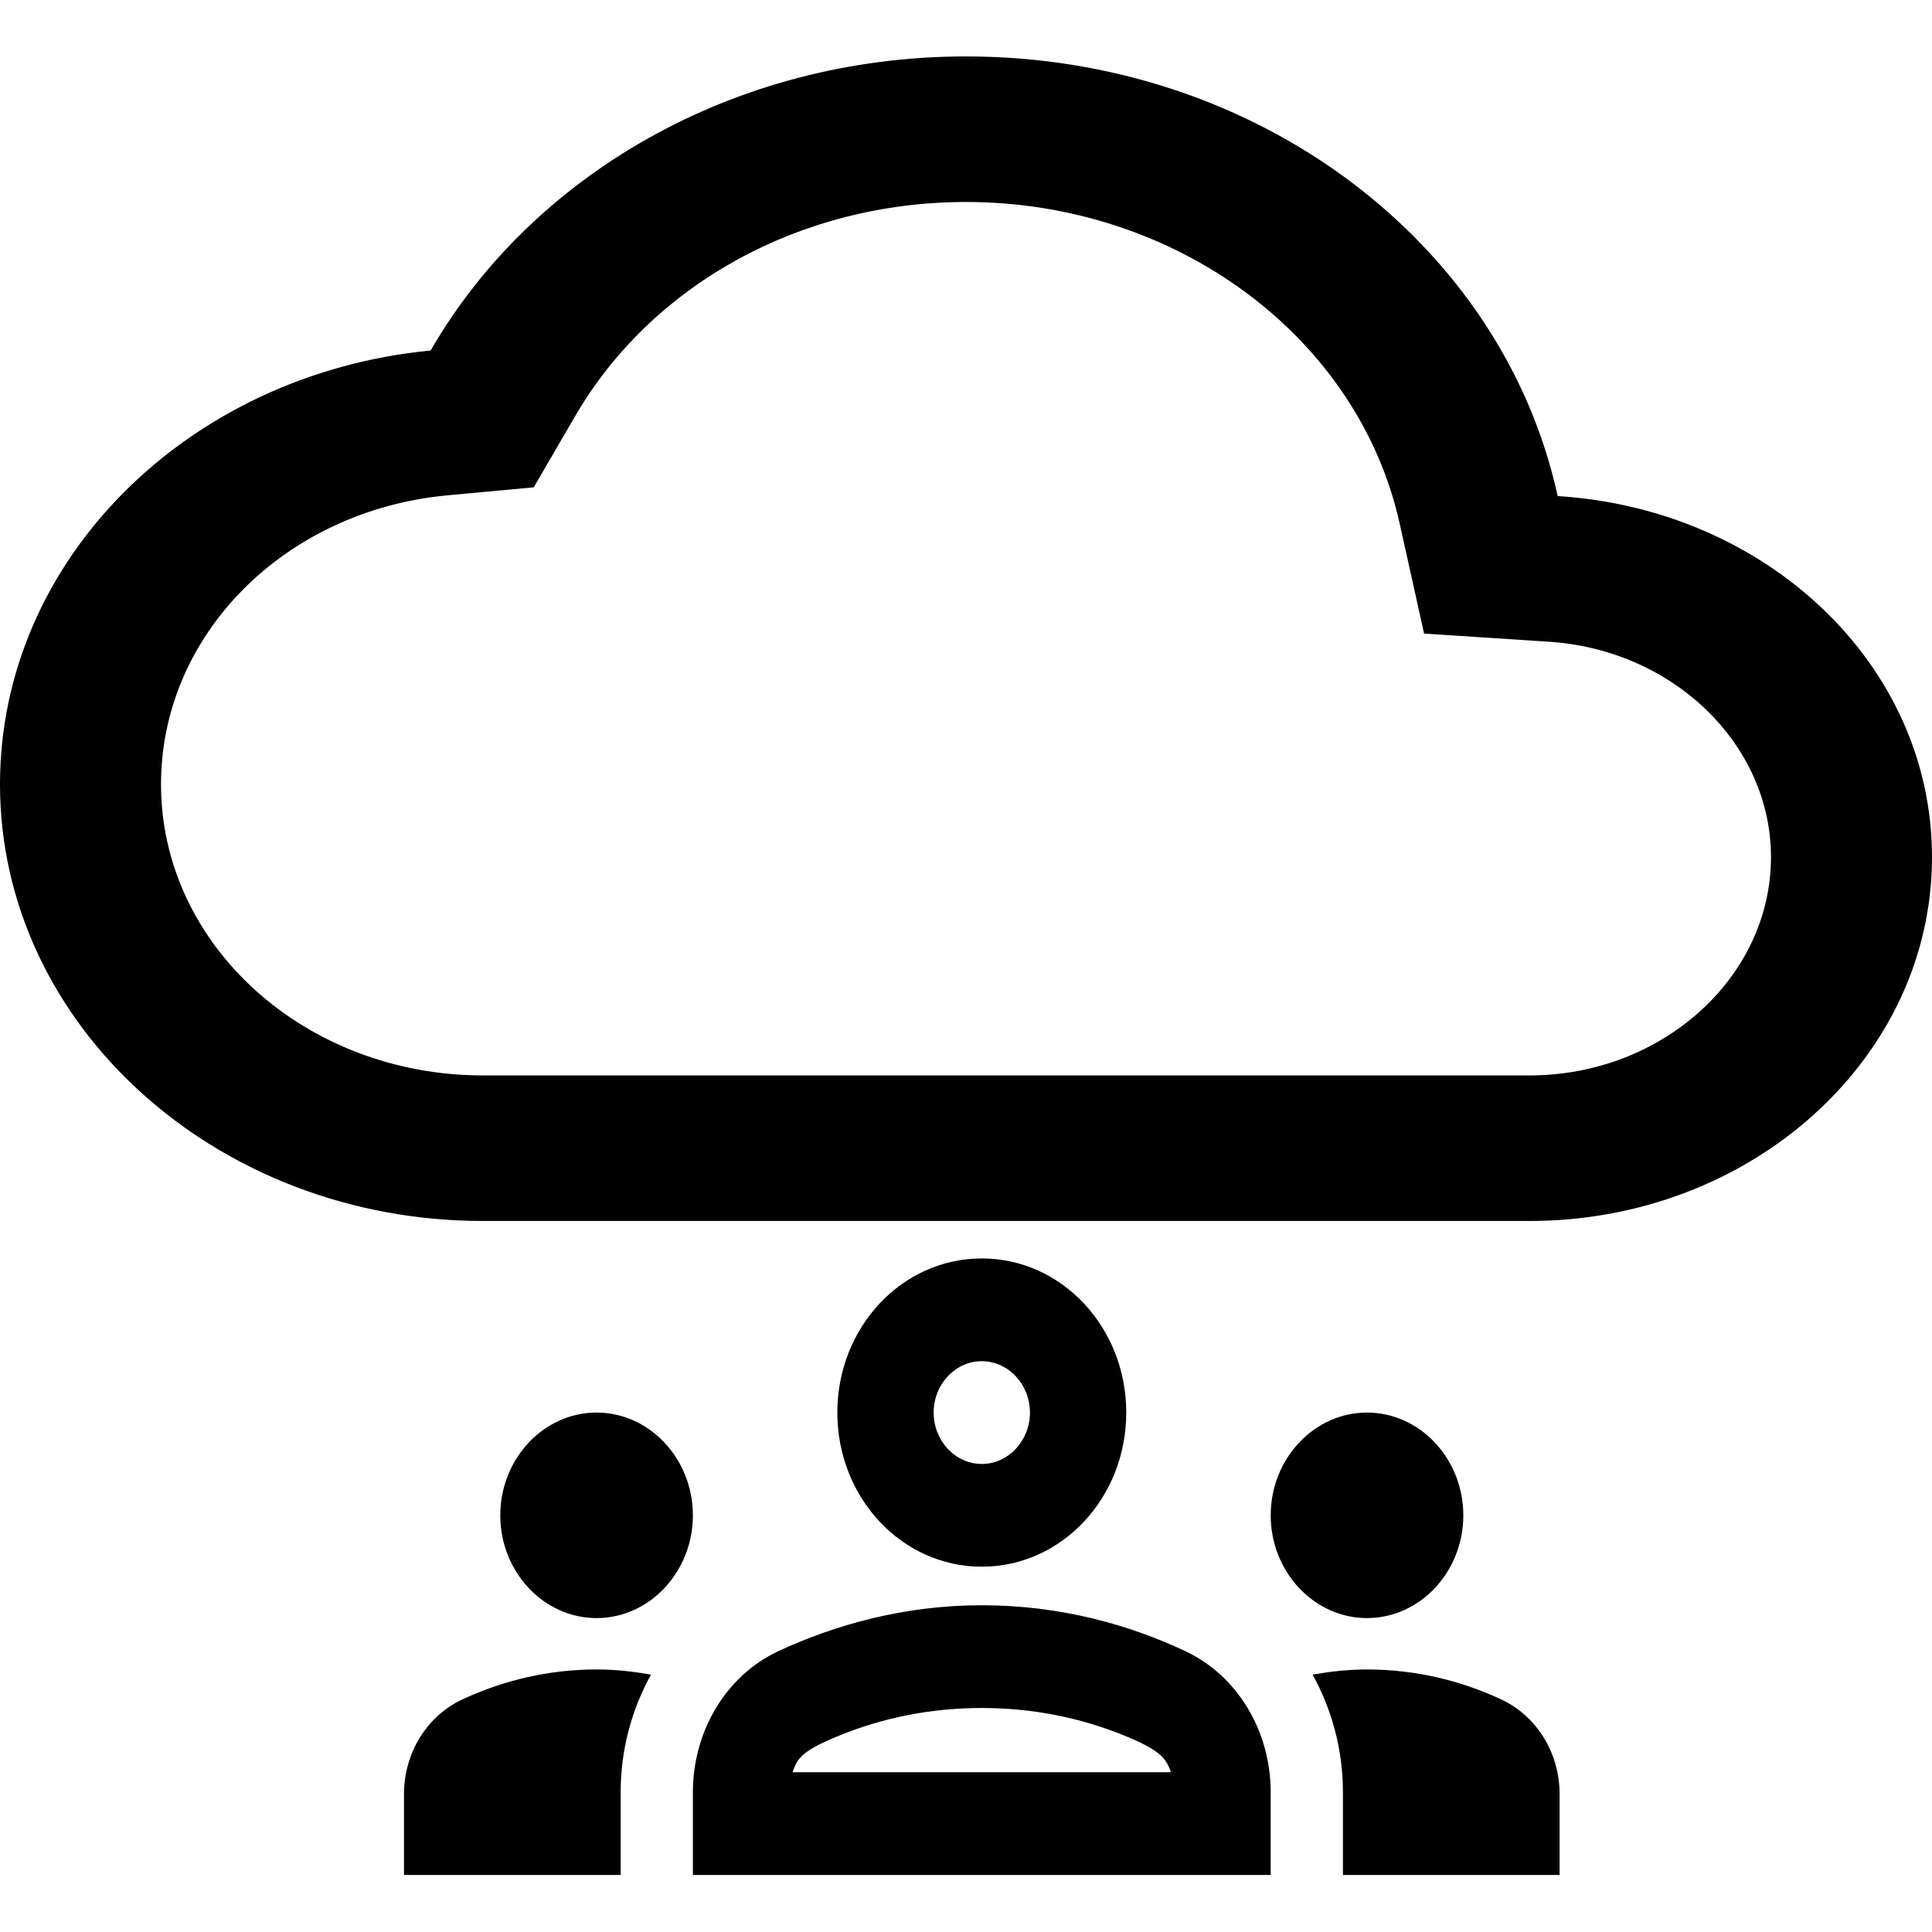
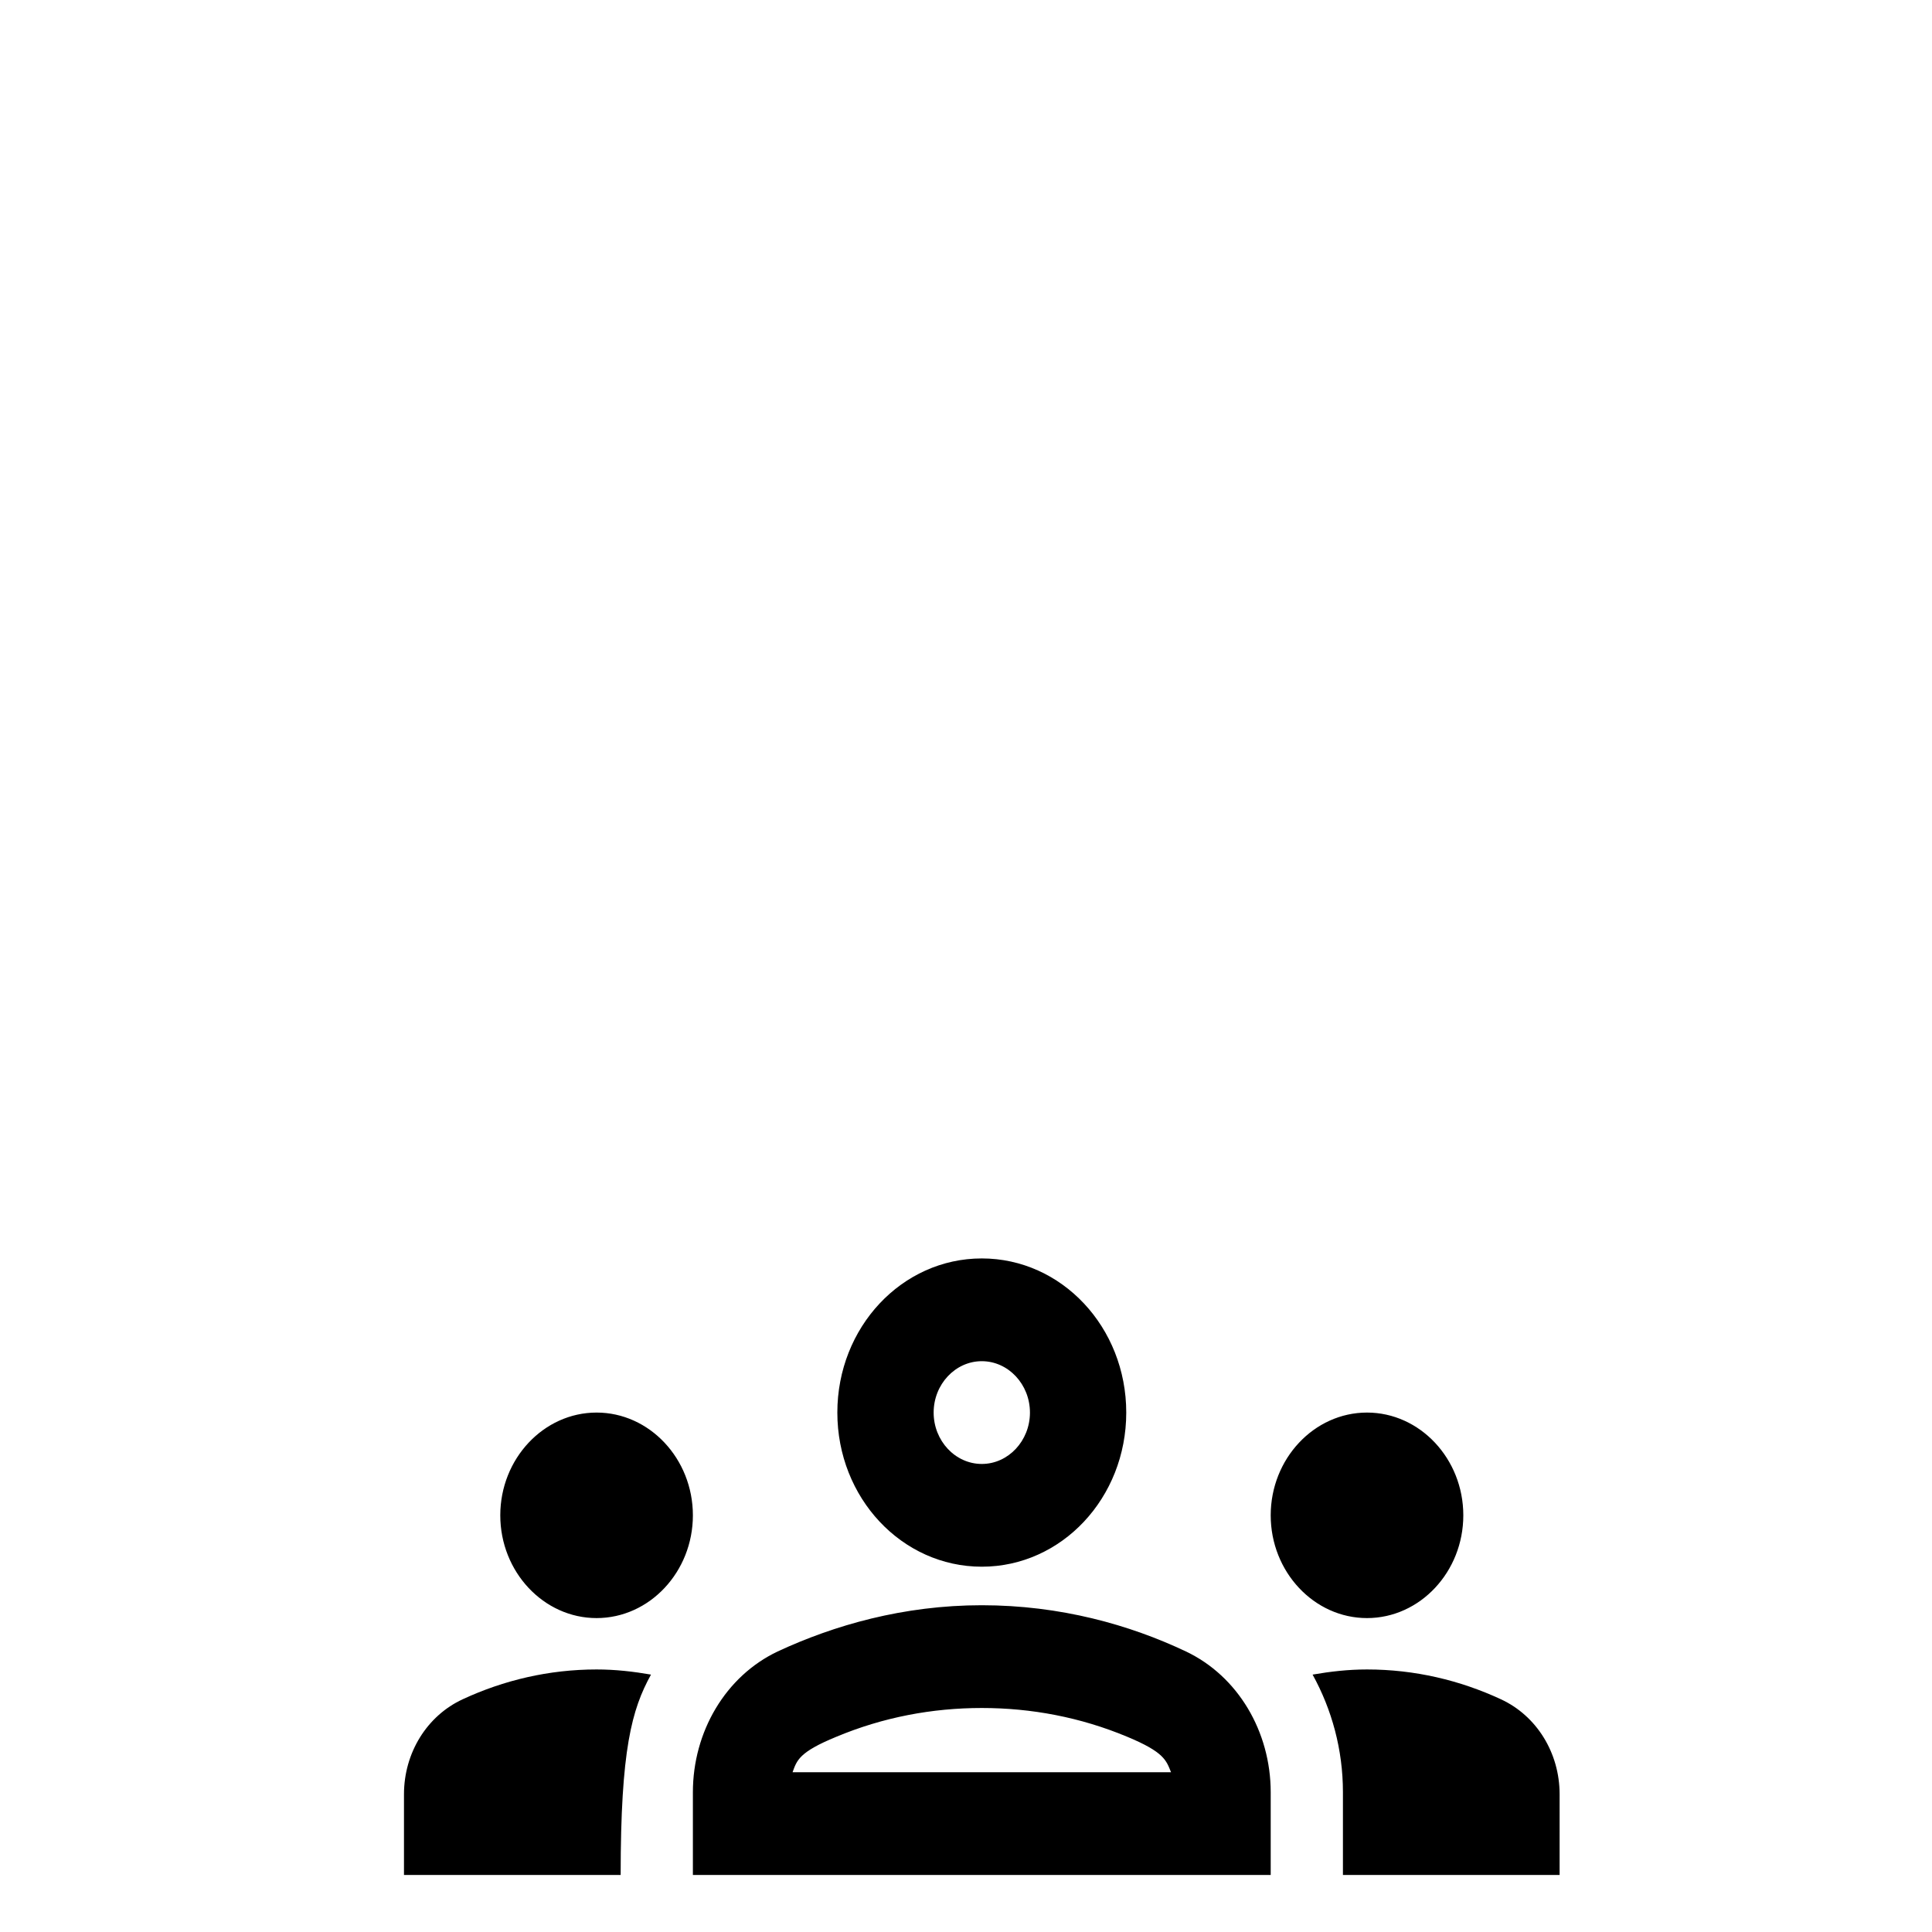
<svg xmlns="http://www.w3.org/2000/svg" version="1.1" viewBox="17.735 15.385 22.75 21.421" width="25" height="25" preserveAspectRatio="xMidYMid meet">
  <title>cloud-public</title>
-   <path d="M 29.11 17.099 C 31.593 17.099 33.736 18.693 34.219 20.896 L 34.504 22.181 L 35.954 22.276 C 37.433 22.362 38.589 23.484 38.589 24.813 C 38.589 26.227 37.309 27.384 35.745 27.384 L 23.422 27.384 C 21.328 27.384 19.631 25.85 19.631 23.956 C 19.631 22.199 21.081 20.733 23.005 20.553 L 24.02 20.459 L 24.494 19.644 C 25.394 18.076 27.157 17.099 29.11 17.099 M 29.11 15.385 C 26.37 15.385 23.991 16.791 22.806 18.848 C 19.953 19.122 17.735 21.307 17.735 23.956 C 17.735 26.792 20.285 29.098 23.422 29.098 L 35.745 29.098 C 38.362 29.098 40.485 27.178 40.485 24.813 C 40.485 22.55 38.542 20.716 36.077 20.562 C 35.433 17.604 32.56 15.385 29.11 15.385 Z" style="" />
  <g transform="matrix(0.567, 0, 0, 0.605, 22.492, 25.909)" style="">
-     <path d="M4,13c1.1,0,2-0.9,2-2c0-1.1-0.9-2-2-2s-2,0.9-2,2C2,12.1,2.9,13,4,13z M5.13,14.1C4.76,14.04,4.39,14,4,14 c-0.99,0-1.93,0.21-2.78,0.58C0.48,14.9,0,15.62,0,16.43V18l4.5,0v-1.61C4.5,15.56,4.73,14.78,5.13,14.1z M20,13c1.1,0,2-0.9,2-2 c0-1.1-0.9-2-2-2s-2,0.9-2,2C18,12.1,18.9,13,20,13z M24,16.43c0-0.81-0.48-1.53-1.22-1.85C21.93,14.21,20.99,14,20,14 c-0.39,0-0.76,0.04-1.13,0.1c0.4,0.68,0.63,1.46,0.63,2.29V18l4.5,0V16.43z M16.24,13.65c-1.17-0.52-2.61-0.9-4.24-0.9 c-1.63,0-3.07,0.39-4.24,0.9C6.68,14.13,6,15.21,6,16.39V18h12v-1.61C18,15.21,17.32,14.13,16.24,13.65z M8.07,16 c0.09-0.23,0.13-0.39,0.91-0.69c0.97-0.38,1.99-0.56,3.02-0.56s2.05,0.18,3.02,0.56c0.77,0.3,0.81,0.46,0.91,0.69H8.07z M12,8 c0.55,0,1,0.45,1,1s-0.45,1-1,1s-1-0.45-1-1S11.45,8,12,8 M12,6c-1.66,0-3,1.34-3,3c0,1.66,1.34,3,3,3s3-1.34,3-3 C15,7.34,13.66,6,12,6L12,6z" />
+     <path d="M4,13c1.1,0,2-0.9,2-2c0-1.1-0.9-2-2-2s-2,0.9-2,2C2,12.1,2.9,13,4,13z M5.13,14.1C4.76,14.04,4.39,14,4,14 c-0.99,0-1.93,0.21-2.78,0.58C0.48,14.9,0,15.62,0,16.43V18l4.5,0C4.5,15.56,4.73,14.78,5.13,14.1z M20,13c1.1,0,2-0.9,2-2 c0-1.1-0.9-2-2-2s-2,0.9-2,2C18,12.1,18.9,13,20,13z M24,16.43c0-0.81-0.48-1.53-1.22-1.85C21.93,14.21,20.99,14,20,14 c-0.39,0-0.76,0.04-1.13,0.1c0.4,0.68,0.63,1.46,0.63,2.29V18l4.5,0V16.43z M16.24,13.65c-1.17-0.52-2.61-0.9-4.24-0.9 c-1.63,0-3.07,0.39-4.24,0.9C6.68,14.13,6,15.21,6,16.39V18h12v-1.61C18,15.21,17.32,14.13,16.24,13.65z M8.07,16 c0.09-0.23,0.13-0.39,0.91-0.69c0.97-0.38,1.99-0.56,3.02-0.56s2.05,0.18,3.02,0.56c0.77,0.3,0.81,0.46,0.91,0.69H8.07z M12,8 c0.55,0,1,0.45,1,1s-0.45,1-1,1s-1-0.45-1-1S11.45,8,12,8 M12,6c-1.66,0-3,1.34-3,3c0,1.66,1.34,3,3,3s3-1.34,3-3 C15,7.34,13.66,6,12,6L12,6z" />
  </g>
</svg>